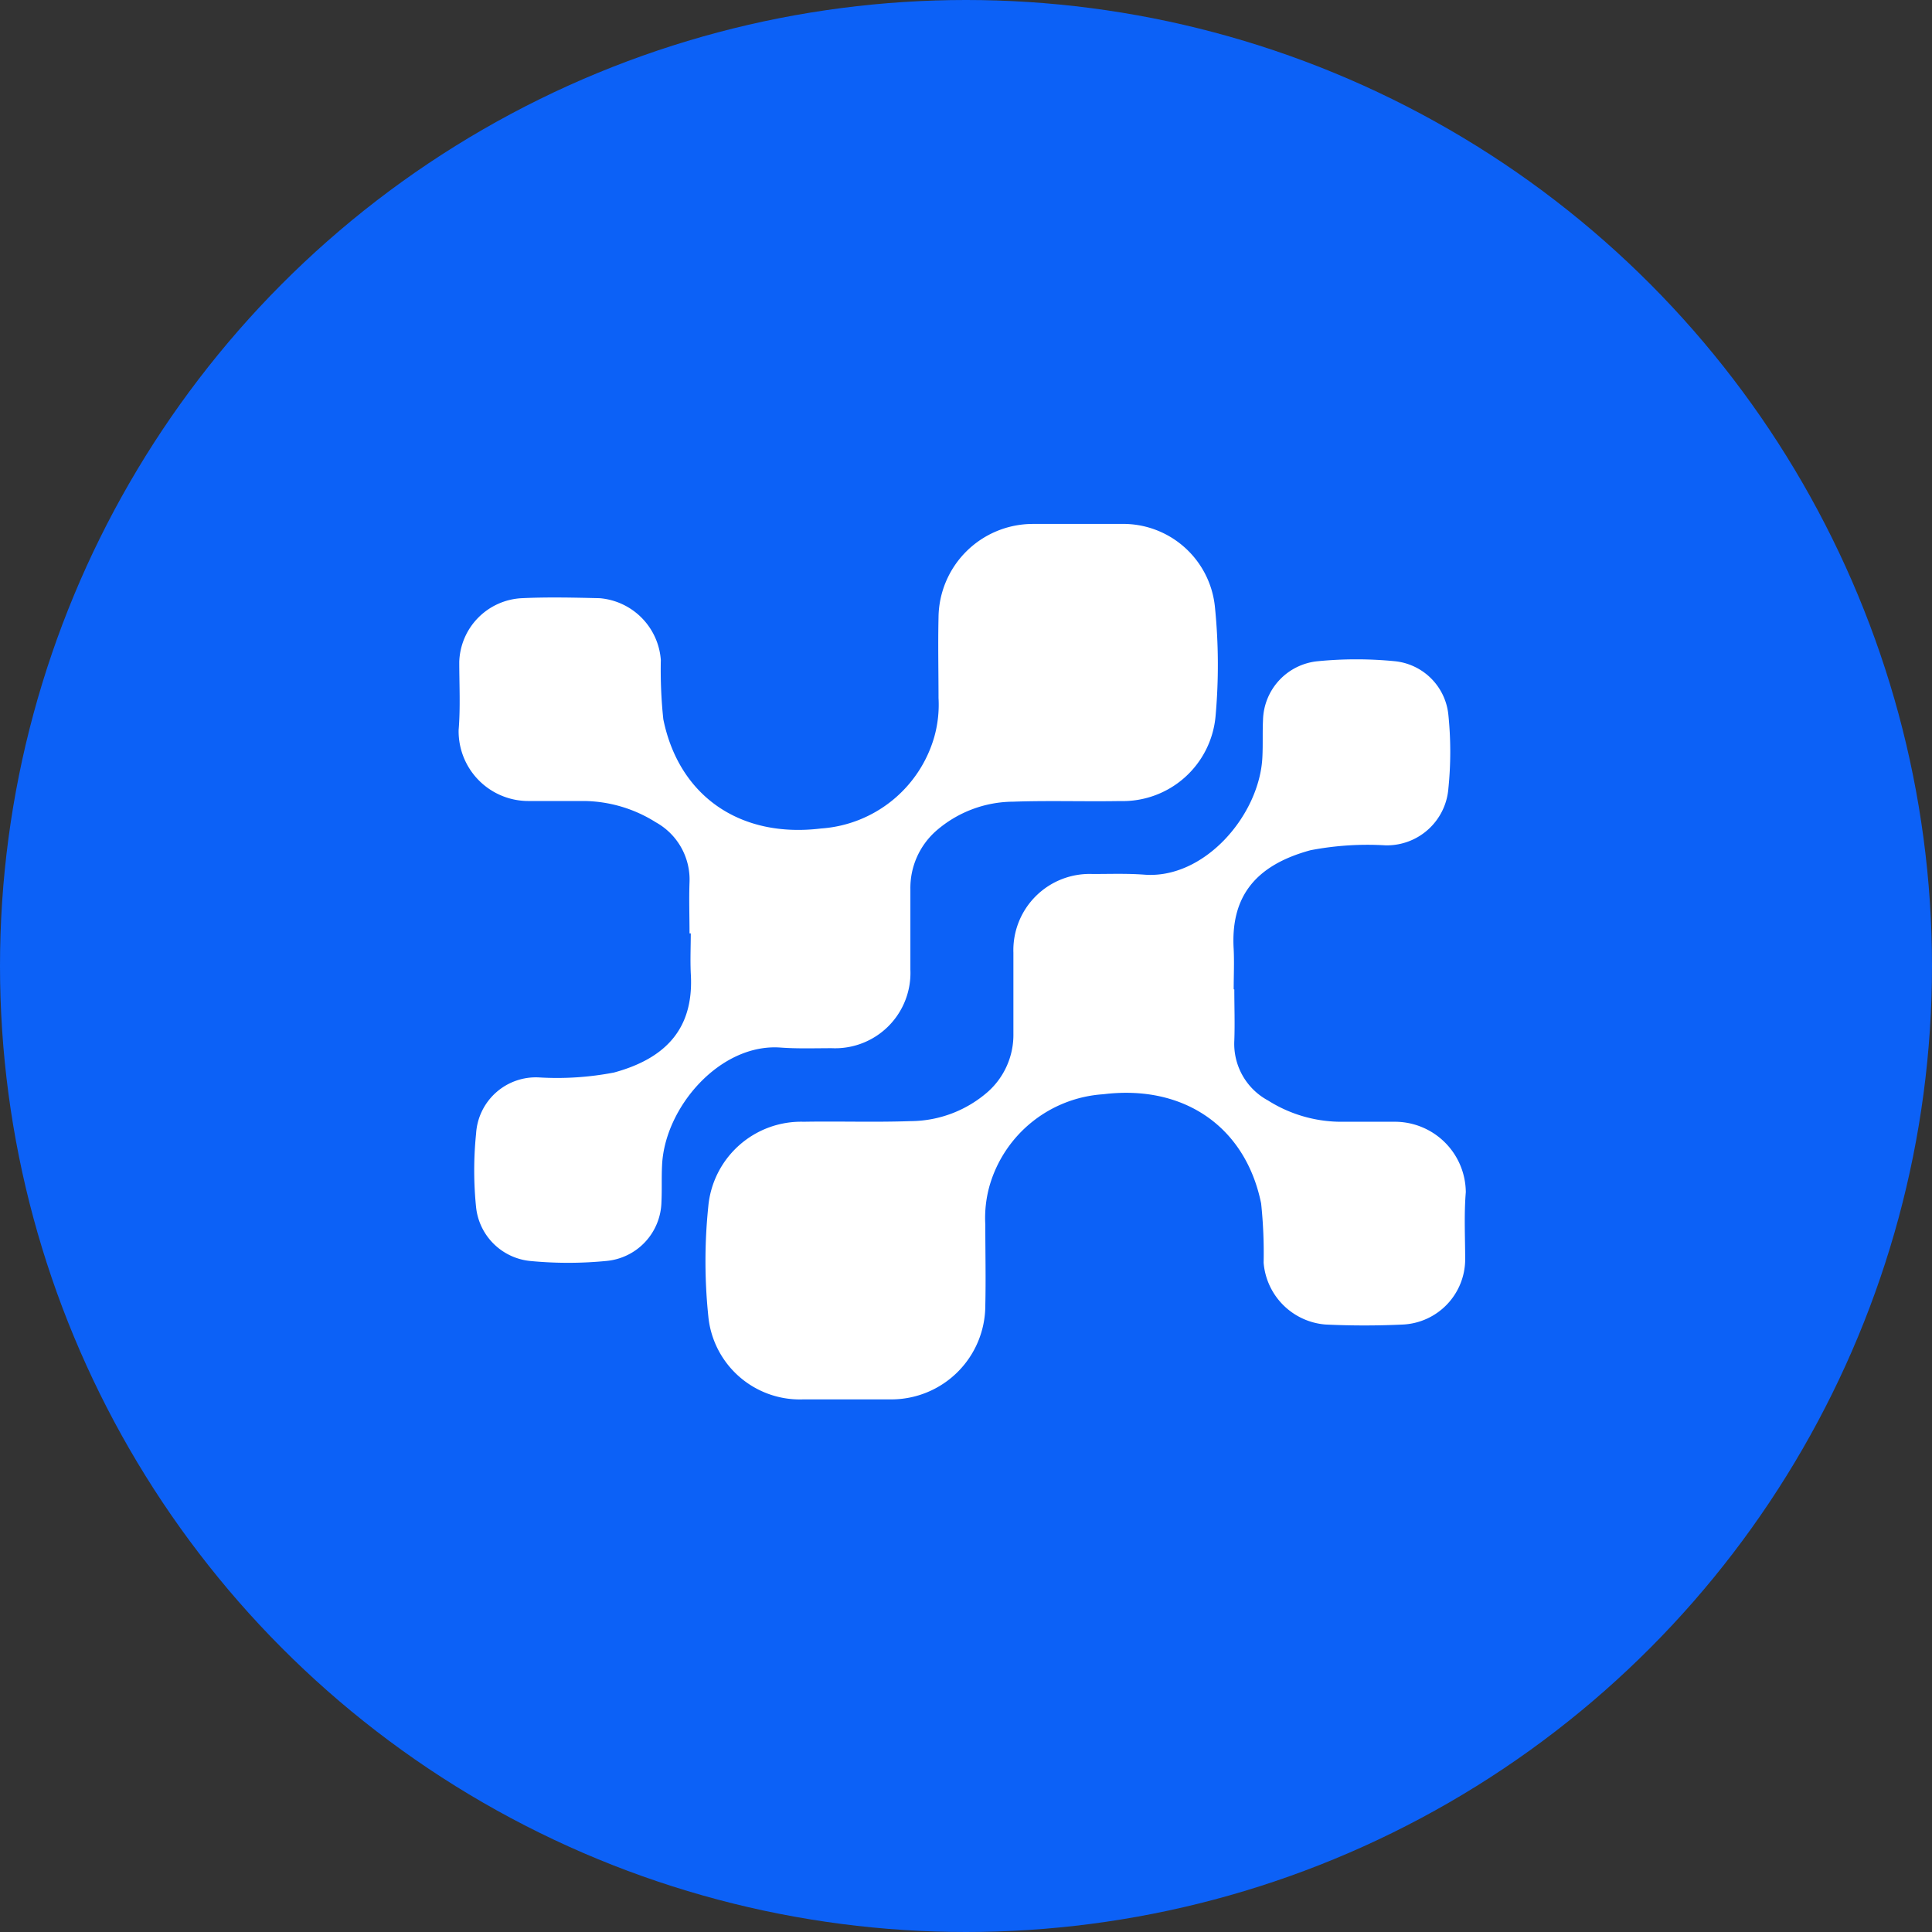
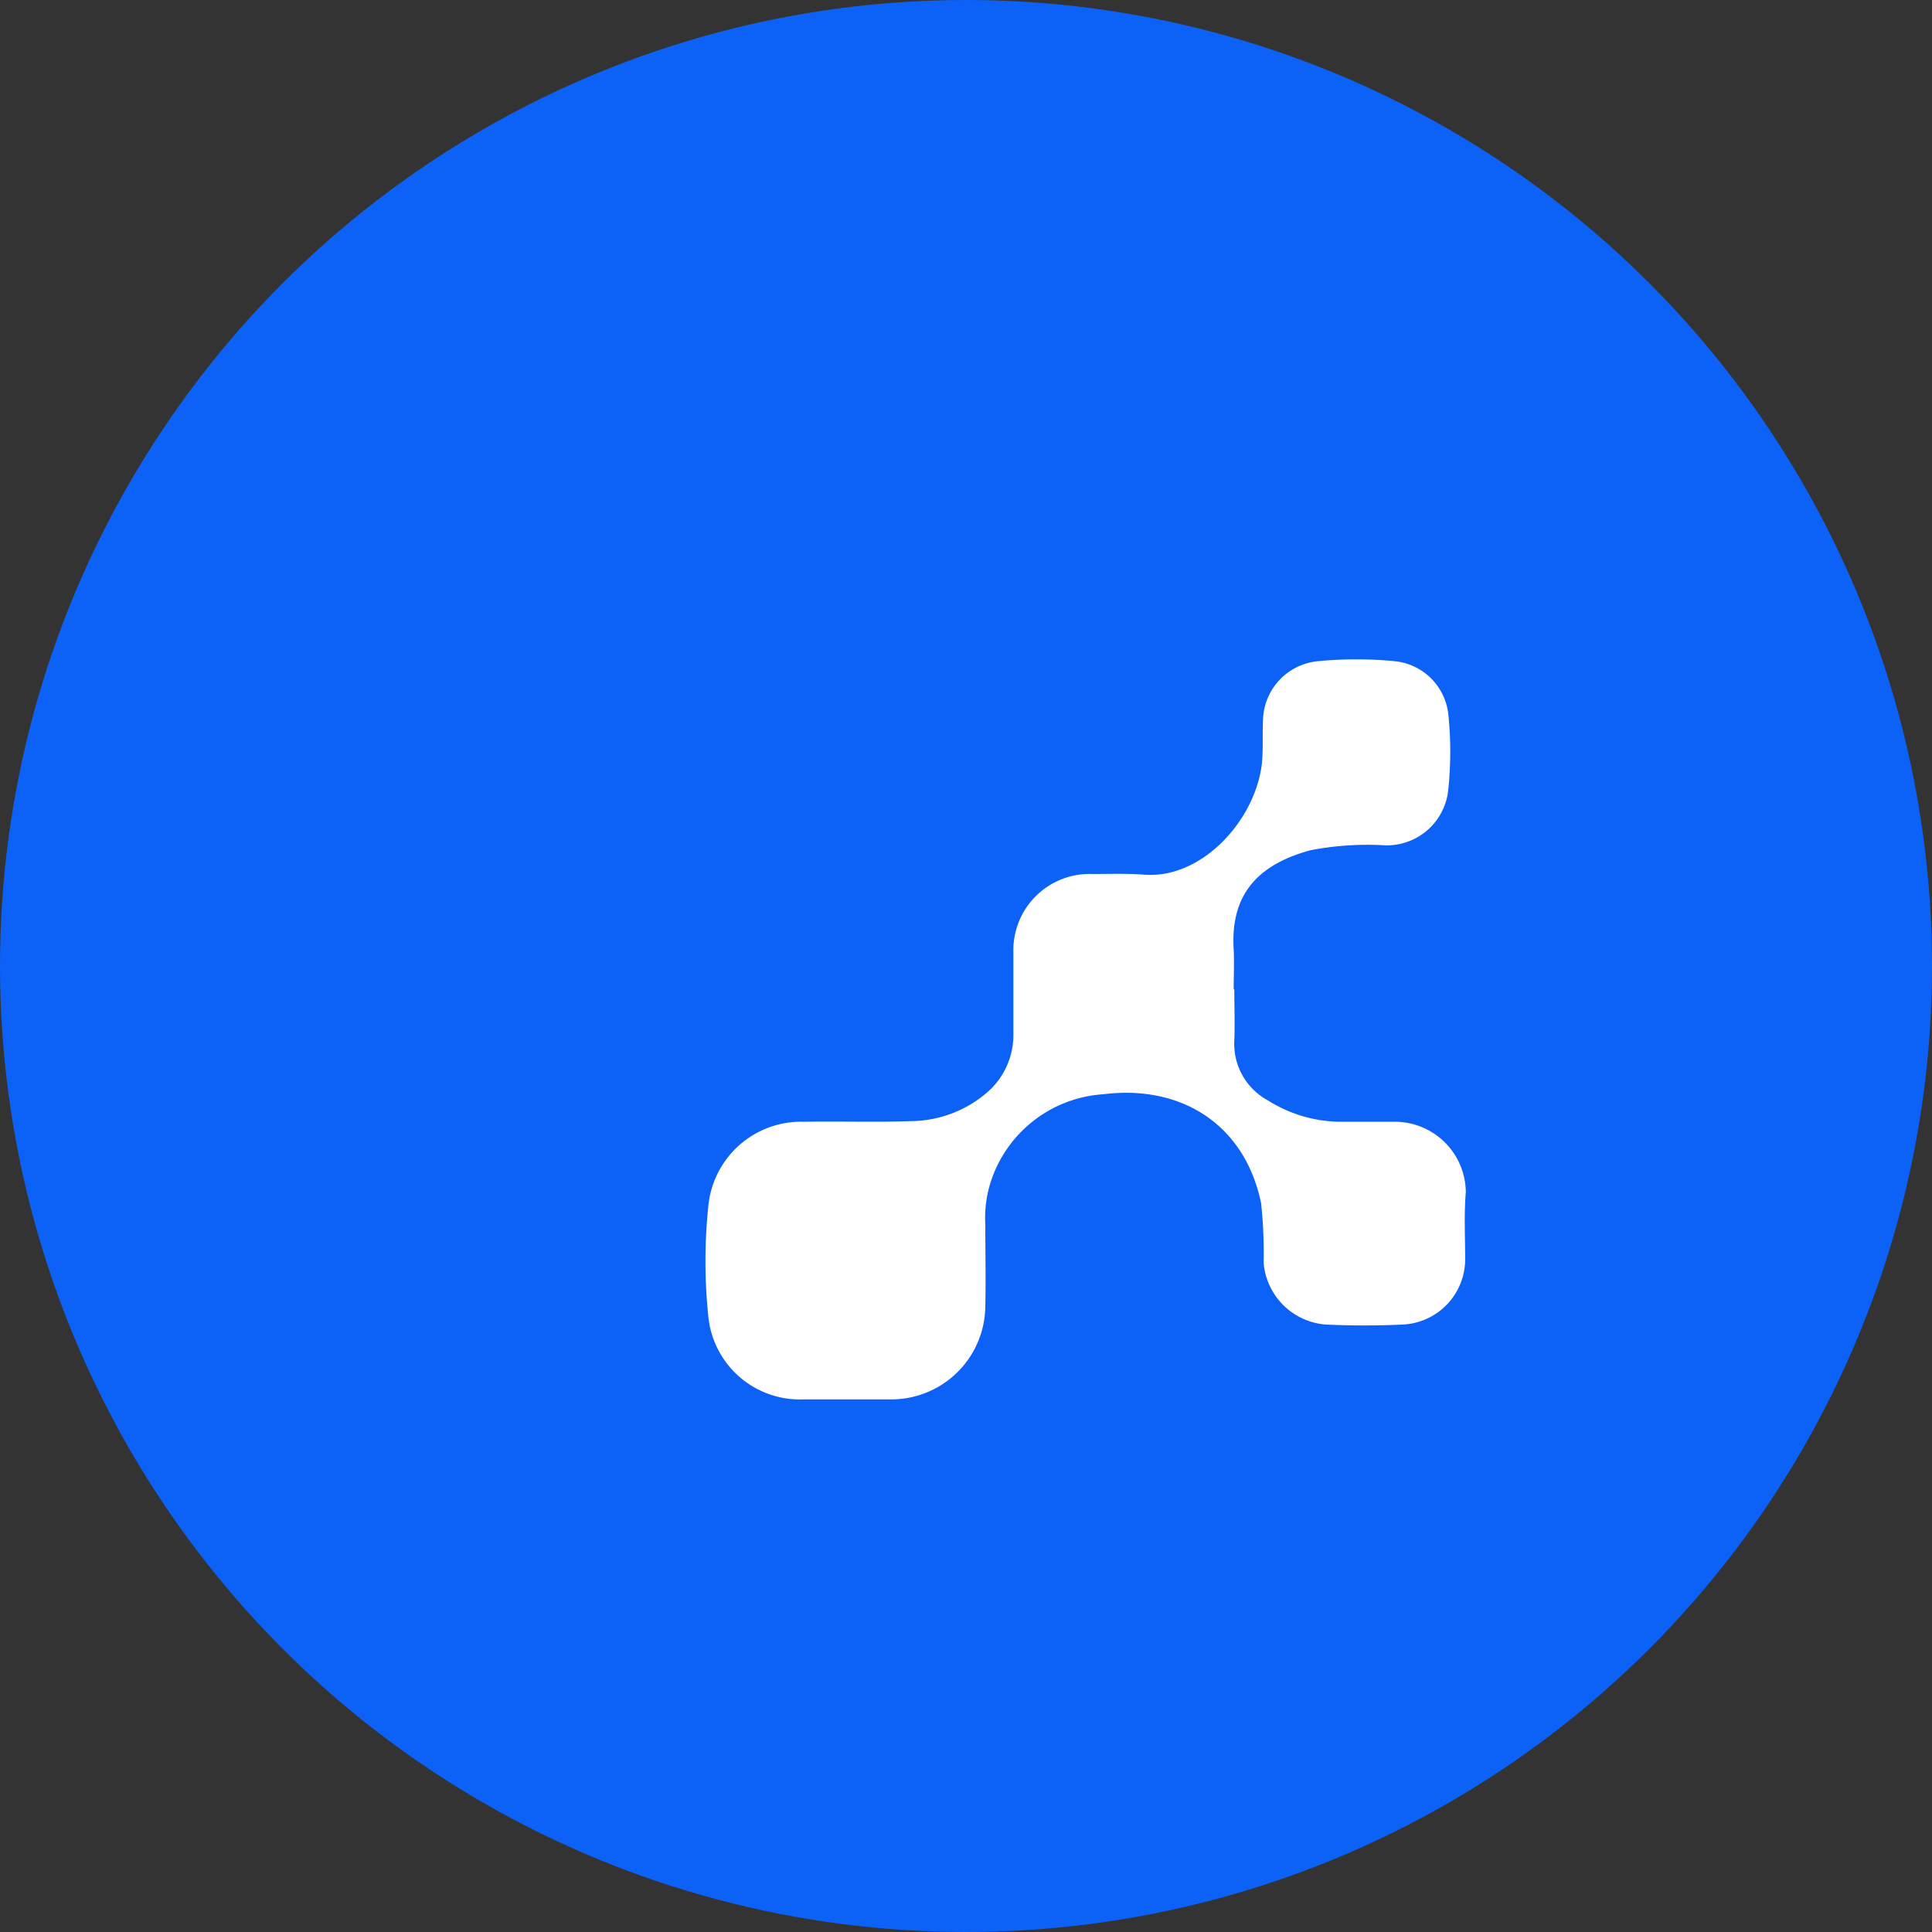
<svg xmlns="http://www.w3.org/2000/svg" width="118" height="118" viewBox="0 0 118 118">
  <rect x="0" y="0" width="118" height="118" fill="#333333" stroke="none" />
  <g id="Group_68934" data-name="Group 68934" transform="translate(-1192 -6104)">
    <circle id="Ellipse_1812" data-name="Ellipse 1812" cx="59" cy="59" r="59" transform="translate(1192 6104)" fill="#0c61f7" />
    <g id="Group_68933" data-name="Group 68933" transform="translate(6.535 -49.263)">
      <g id="Shape_37_00000009587091573490098450000006562998594882570166_" transform="translate(1213.465 6185.263)">
        <g id="Shape_37" transform="translate(0)">
          <g id="Group_1948" data-name="Group 1948">
-             <path id="Path_4674" data-name="Path 4674" d="M46.976,5.507A5.634,5.634,0,0,0,41.221.4H35.846a5.766,5.766,0,0,0-5.755,5.717c-.038,1.639,0,3.278,0,4.917a7.274,7.274,0,0,1-.267,2.4A7.747,7.747,0,0,1,22.925,19c-4.955.61-8.69-1.982-9.643-6.67a28.771,28.771,0,0,1-.152-3.621A4.085,4.085,0,0,0,9.395,4.936c-1.6-.038-3.164-.076-4.764,0A4.022,4.022,0,0,0,.819,8.823c0,1.372.076,2.782-.038,4.155a4.262,4.262,0,0,0,4.307,4.345H8.48a8.389,8.389,0,0,1,4.345,1.3,4,4,0,0,1,2.058,3.659c-.038,1.029,0,2.1,0,3.125h.076c0,.8-.038,1.6,0,2.439.191,3.049-1.182,5.107-4.688,6.06a18.367,18.367,0,0,1-4.574.3,3.657,3.657,0,0,0-3.85,3.43,22.171,22.171,0,0,0,0,4.5,3.69,3.69,0,0,0,3.278,3.278,24.084,24.084,0,0,0,4.688,0,3.7,3.7,0,0,0,3.354-3.583c.038-.762,0-1.486.038-2.249.152-3.545,3.545-7.471,7.242-7.2,1.029.076,2.1.038,3.125.038a4.6,4.6,0,0,0,4.8-4.8V22.7a4.653,4.653,0,0,1,1.563-3.545,7.221,7.221,0,0,1,4.726-1.791c2.173-.076,4.345,0,6.518-.038a5.693,5.693,0,0,0,5.832-5.184A35.031,35.031,0,0,0,46.976,5.507Z" transform="translate(-0.769 -0.4)" fill="#fff" />
-           </g>
+             </g>
        </g>
      </g>
      <g id="Shape_37_copy_00000022536622788312606340000004422734053902369682_" transform="translate(1228.55 6193.533)">
        <g id="Shape_37_copy">
          <g id="Group_1949" data-name="Group 1949">
            <path id="Path_4675" data-name="Path 4675" d="M82.448,50.343H79.056a8.389,8.389,0,0,1-4.345-1.3,3.927,3.927,0,0,1-2.058-3.659c.038-1.029,0-2.1,0-3.125h-.038c0-.8.038-1.639,0-2.439-.191-3.087,1.182-5.107,4.688-6.06a18.367,18.367,0,0,1,4.574-.3,3.769,3.769,0,0,0,3.85-3.468,22.172,22.172,0,0,0,0-4.5,3.656,3.656,0,0,0-3.278-3.278,24.084,24.084,0,0,0-4.688,0A3.7,3.7,0,0,0,74.406,25.8c-.038.762,0,1.486-.038,2.249-.152,3.545-3.545,7.509-7.242,7.2-1.029-.076-2.1-.038-3.125-.038a4.655,4.655,0,0,0-4.841,4.8v4.955A4.653,4.653,0,0,1,57.6,48.514a7.221,7.221,0,0,1-4.726,1.791c-2.173.076-4.345,0-6.518.038a5.693,5.693,0,0,0-5.832,5.184,32.512,32.512,0,0,0,0,6.67A5.616,5.616,0,0,0,46.315,67.3h5.374a5.742,5.742,0,0,0,5.755-5.717c.038-1.639,0-3.278,0-4.955a7.274,7.274,0,0,1,.267-2.4,7.753,7.753,0,0,1,6.937-5.565c4.917-.61,8.69,1.982,9.643,6.67a28.771,28.771,0,0,1,.152,3.621,4.121,4.121,0,0,0,3.773,3.773c1.6.076,3.164.076,4.764,0a4,4,0,0,0,3.773-3.926c0-1.372-.076-2.782.038-4.155A4.334,4.334,0,0,0,82.448,50.343Z" transform="translate(-40.35 -22.1)" fill="#fff" />
          </g>
        </g>
      </g>
    </g>
  </g>
</svg>